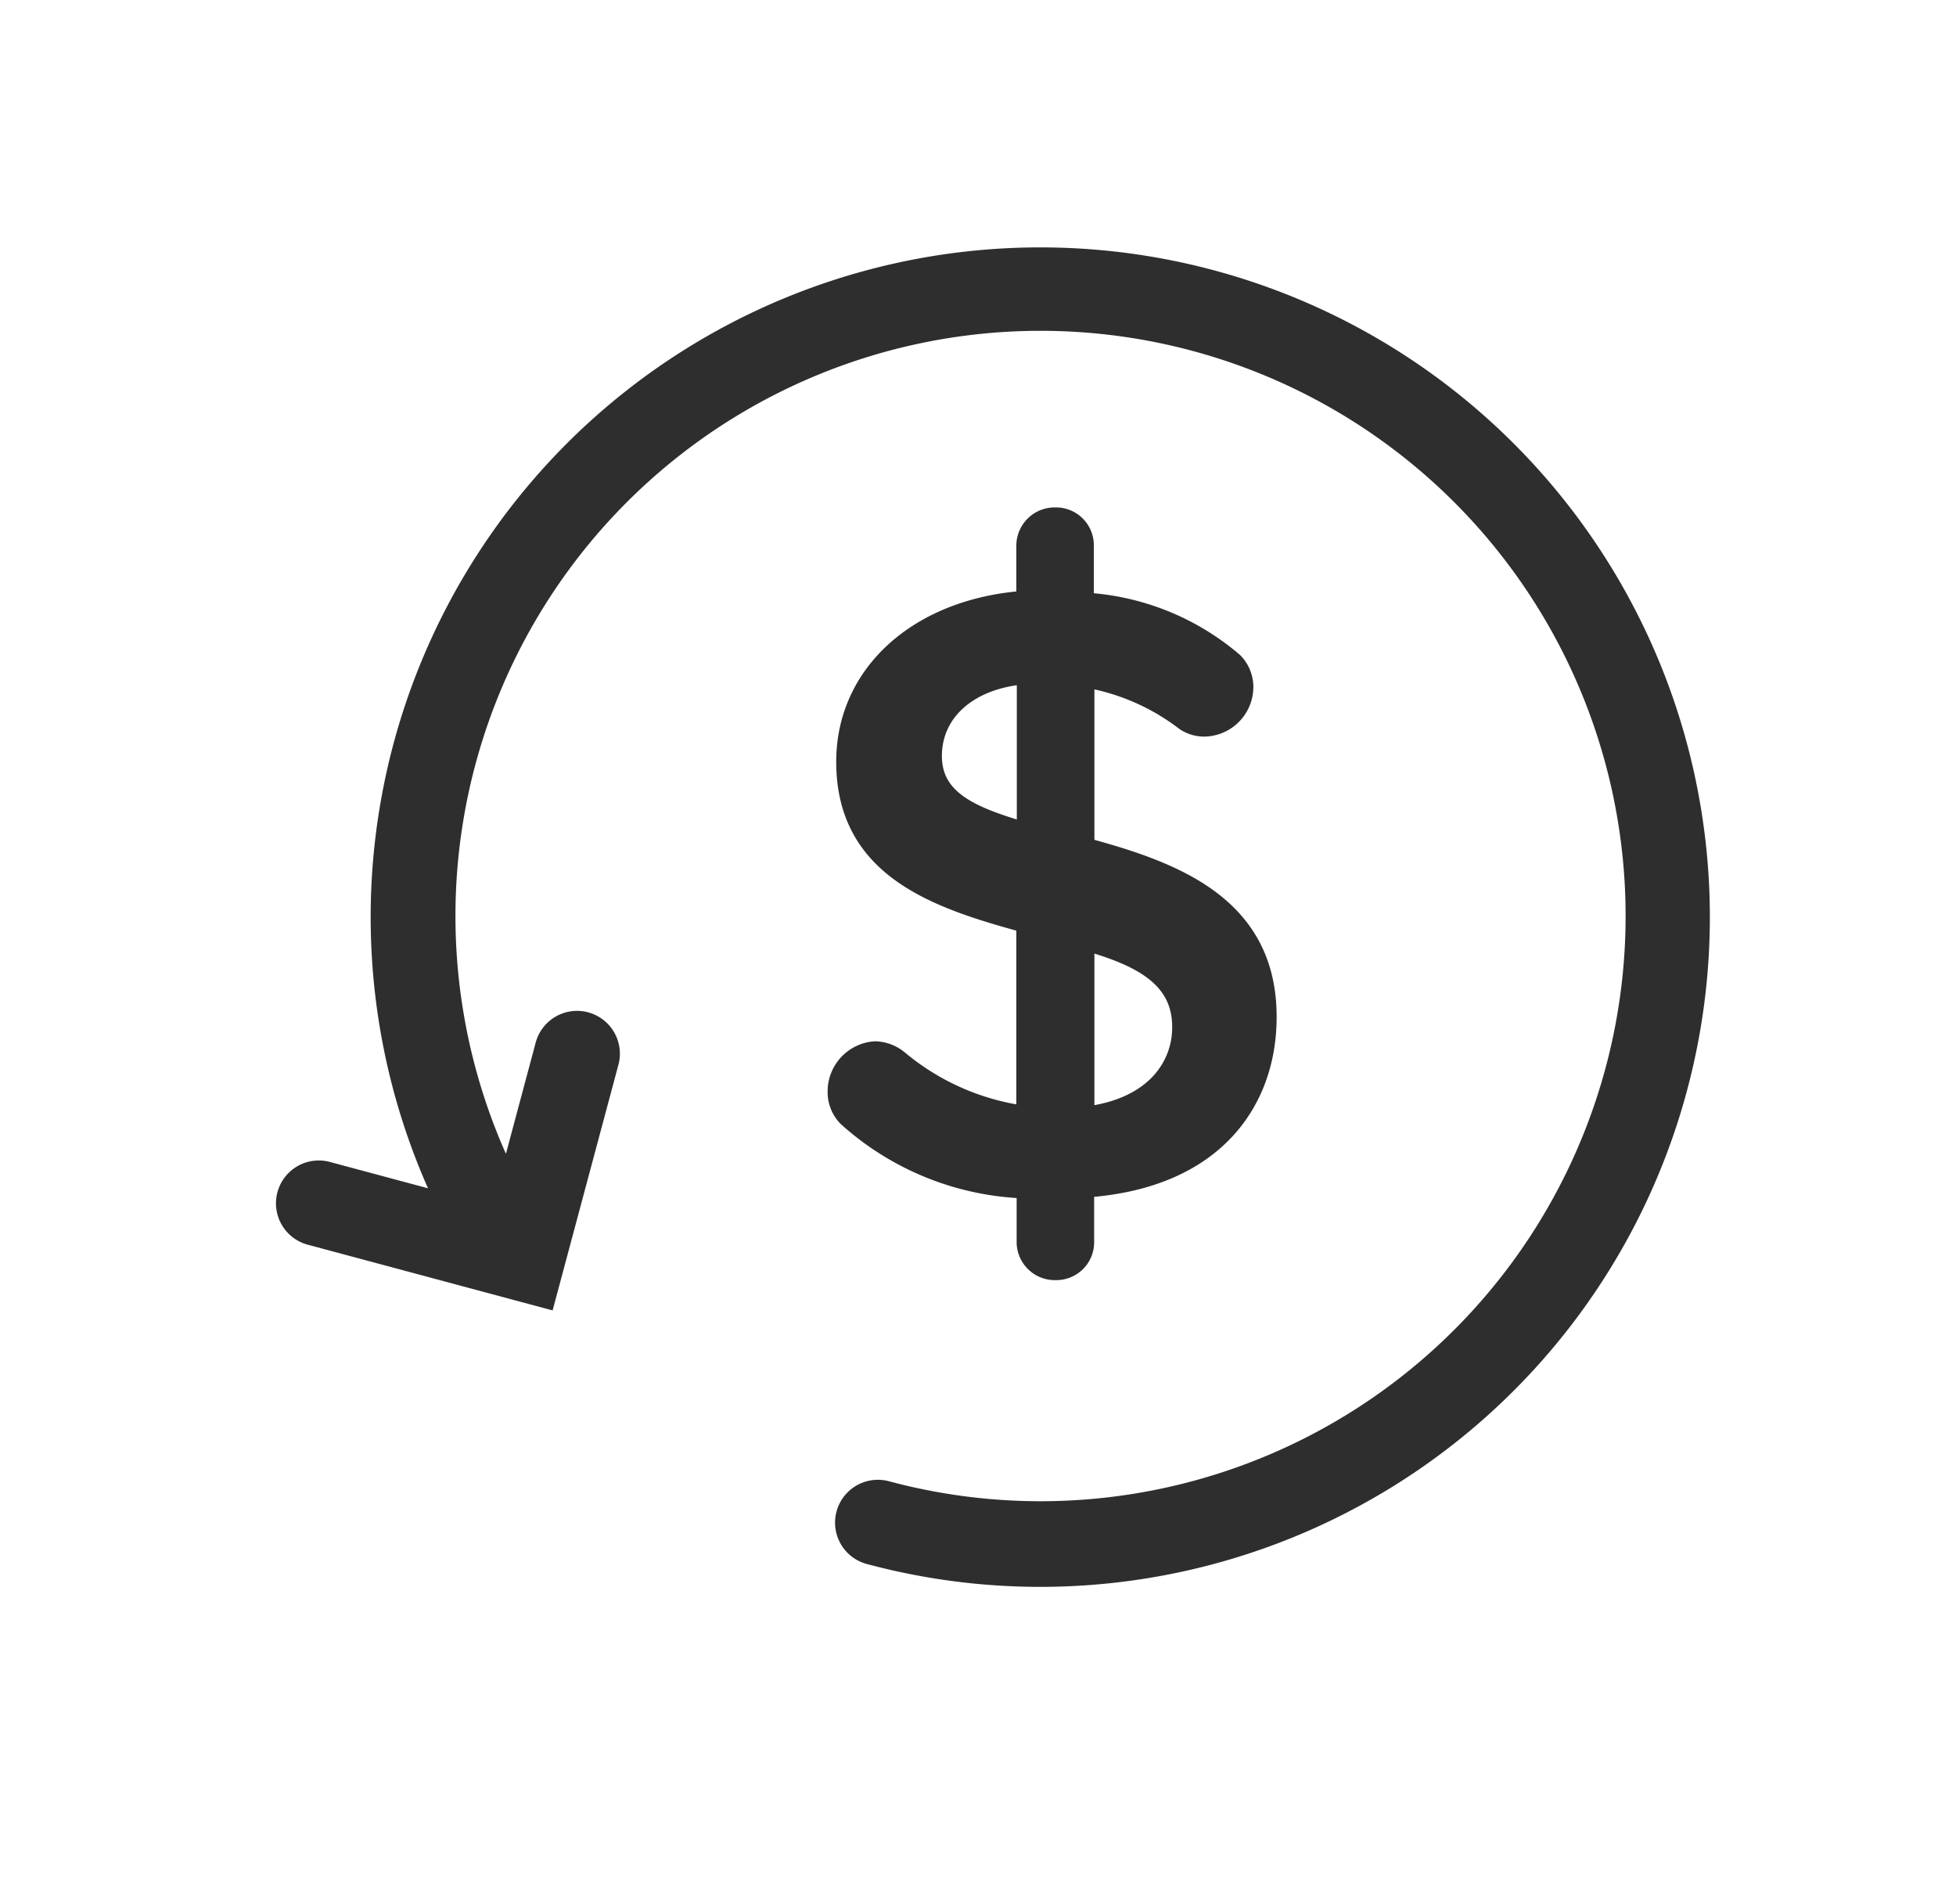
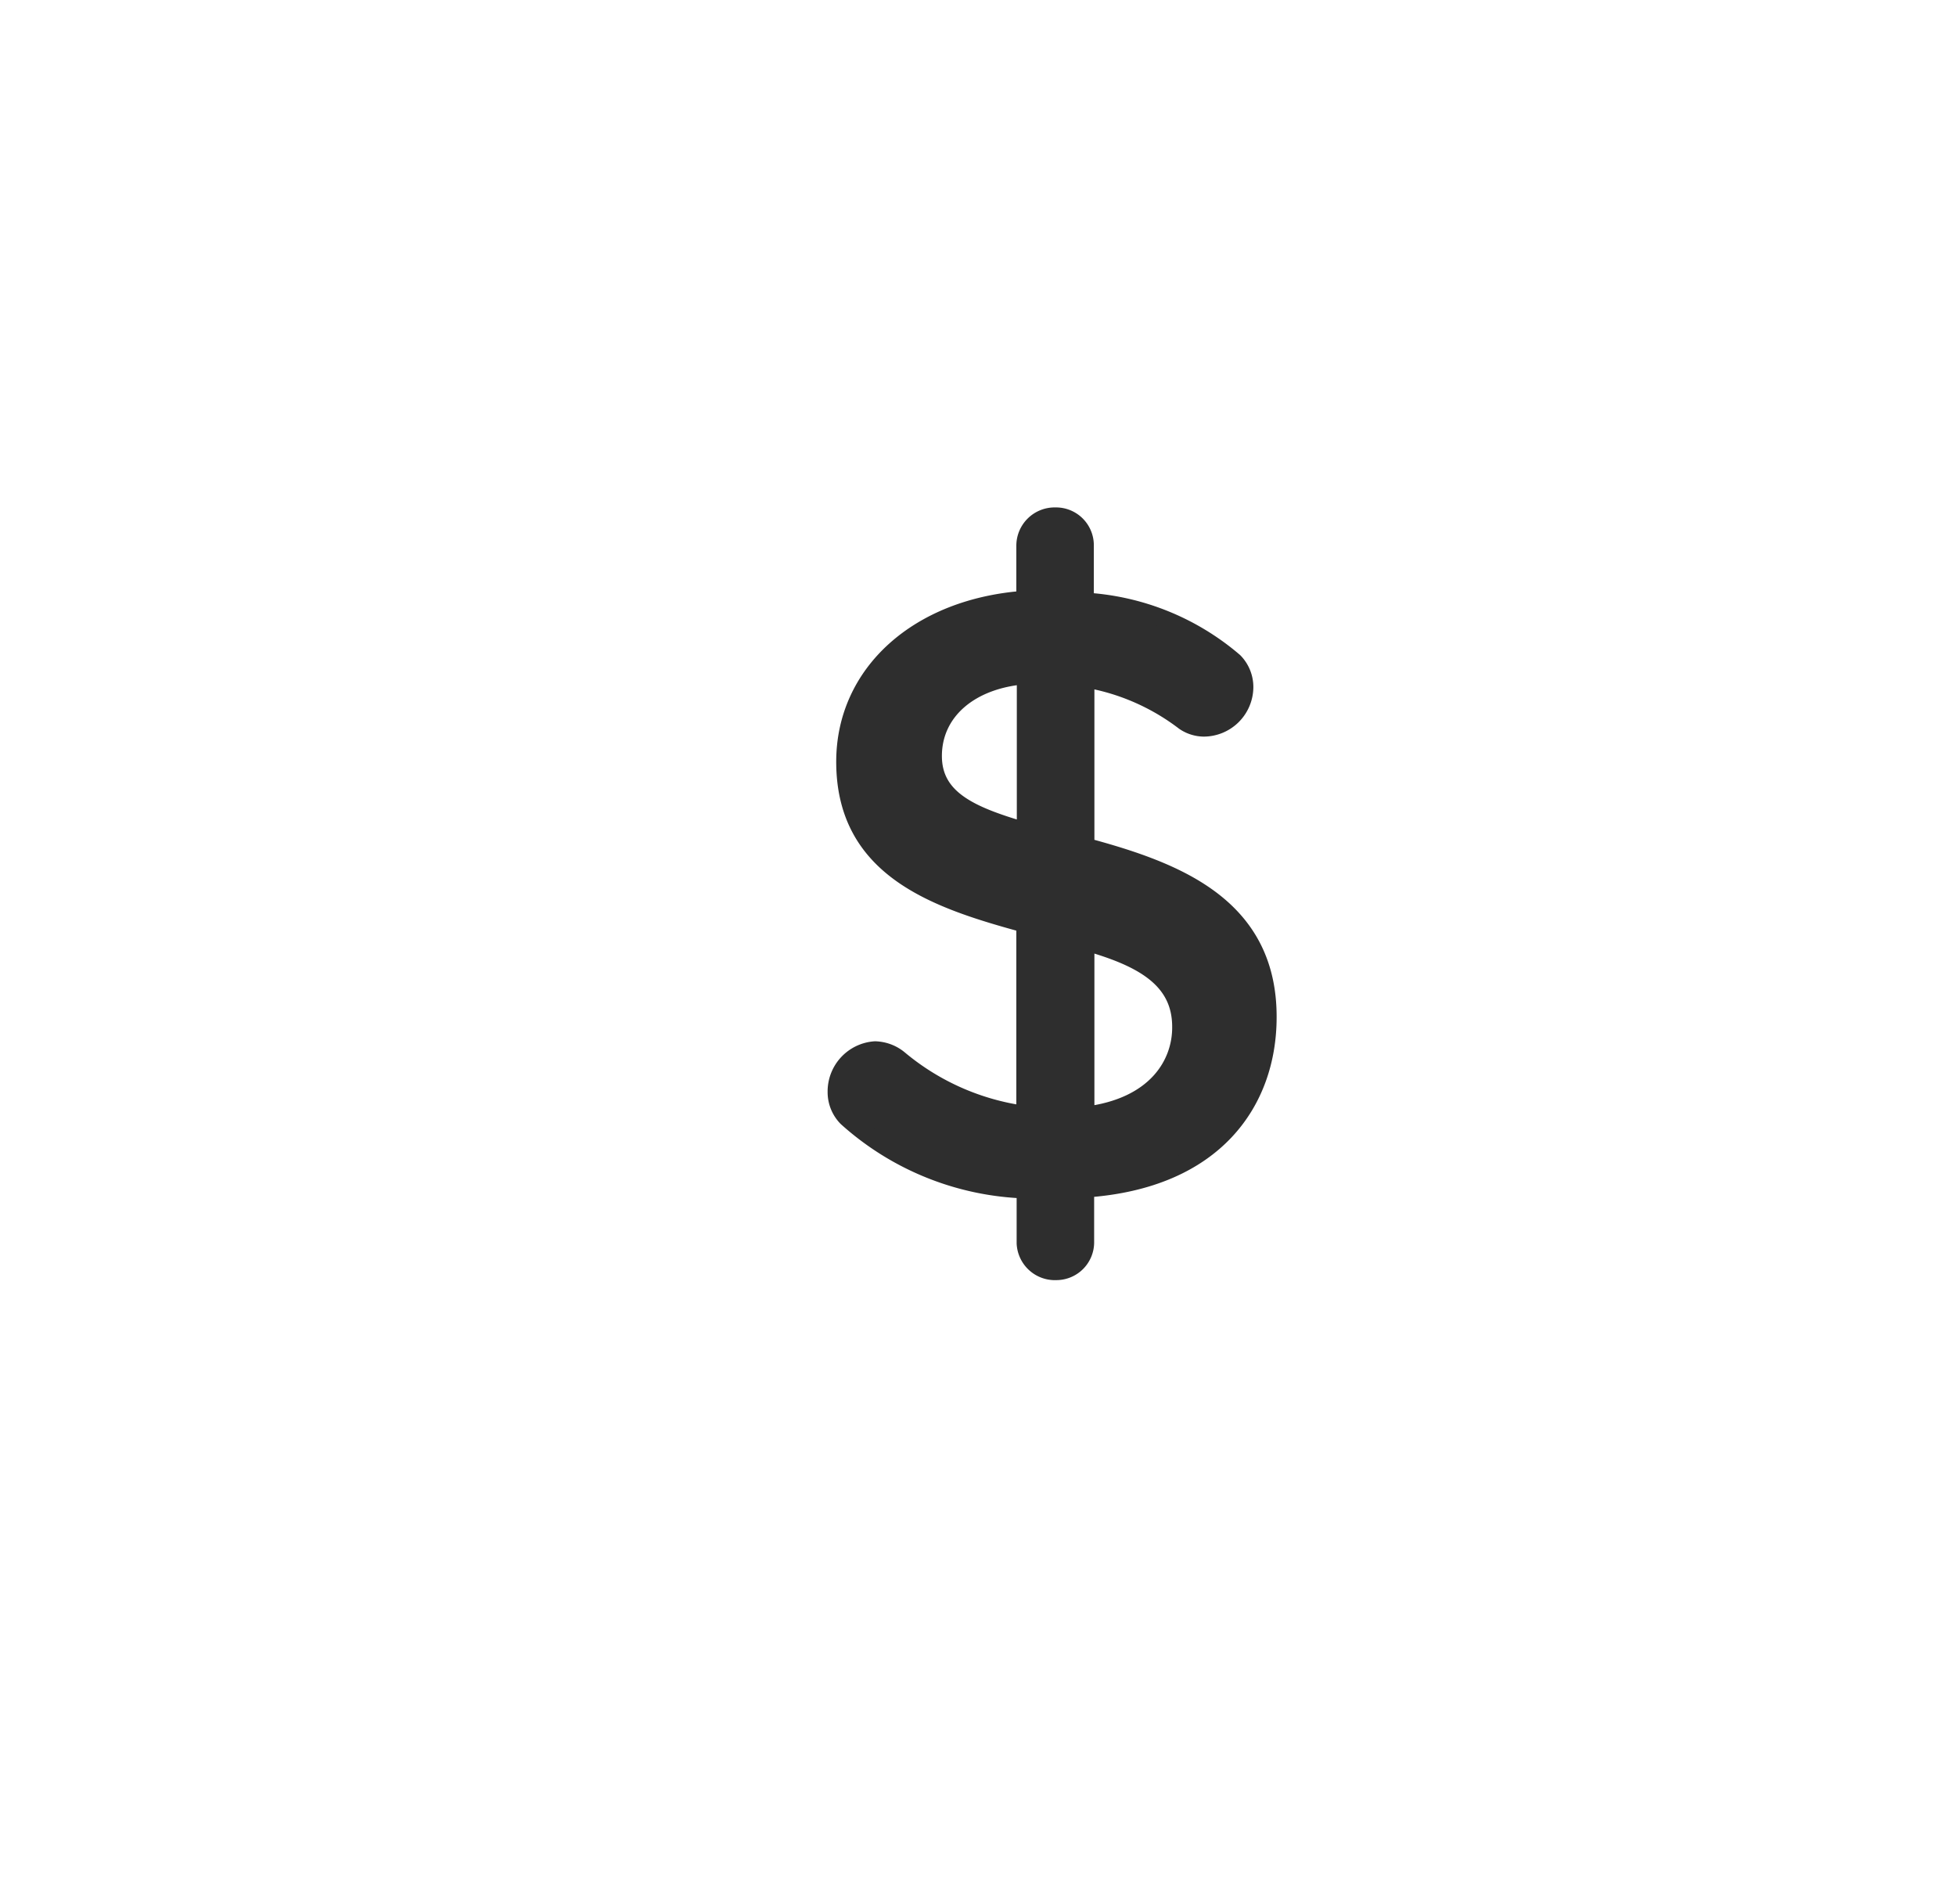
<svg xmlns="http://www.w3.org/2000/svg" width="44.621" height="43.425" viewBox="0 0 44.621 43.425">
  <g id="Group_1122" data-name="Group 1122" transform="translate(-1754.414 -800.023)">
    <g id="circular-refreshment-arrow" transform="translate(1769.944 842.735) rotate(-120)">
-       <path id="Path_4139" data-name="Path 4139" d="M4.335,7.544a.477.477,0,0,1,.674.675,13.847,13.847,0,1,0,9.905-4.048l2.778,2.777a.477.477,0,1,1-.674.675L13.276,3.881,17.019.14a.477.477,0,0,1,.674.675l-2.42,2.418A14.775,14.775,0,1,1,4.335,7.544Z" transform="translate(0 0)" fill="#2e2e2e" stroke="#2e2e2e" stroke-width="1" />
-     </g>
+       </g>
    <g id="dollar" transform="translate(1773.495 811.796)">
      <g id="Group_799" data-name="Group 799" transform="translate(0 0)">
        <path id="Path_4140" data-name="Path 4140" d="M115.274,7.534V3.708a5.1,5.1,0,0,1,2.25.978.805.805,0,0,0,.446.141A.935.935,0,0,0,118.9,3.9a.83.83,0,0,0-.239-.587,5.736,5.736,0,0,0-3.4-1.37V.664A.663.663,0,0,0,114.6,0h-.023a.674.674,0,0,0-.684.664V1.9c-2.446.174-4.109,1.685-4.109,3.7,0,2.467,2.1,3.152,4.109,3.7v4.348a5.642,5.642,0,0,1-2.881-1.272.9.9,0,0,0-.544-.2.946.946,0,0,0-.88.957.83.83,0,0,0,.239.587A6.4,6.4,0,0,0,113.9,15.36v1.2c0,.008,0,.015,0,.023a.673.673,0,0,0,.705.64.663.663,0,0,0,.663-.663V15.339c2.967-.2,4.163-2,4.163-3.913C119.437,8.86,117.285,8.077,115.274,7.534Zm-1.37-.348c-1.185-.348-2.109-.707-2.109-1.717s.837-1.739,2.109-1.837Zm1.37,6.479V9.708c1.228.348,2.185.815,2.174,1.957C117.448,12.491,116.882,13.469,115.274,13.665Z" transform="translate(-109.589 0)" fill="#2e2e2e" stroke="#2e2e2e" stroke-width="0.4" />
      </g>
    </g>
  </g>
</svg>